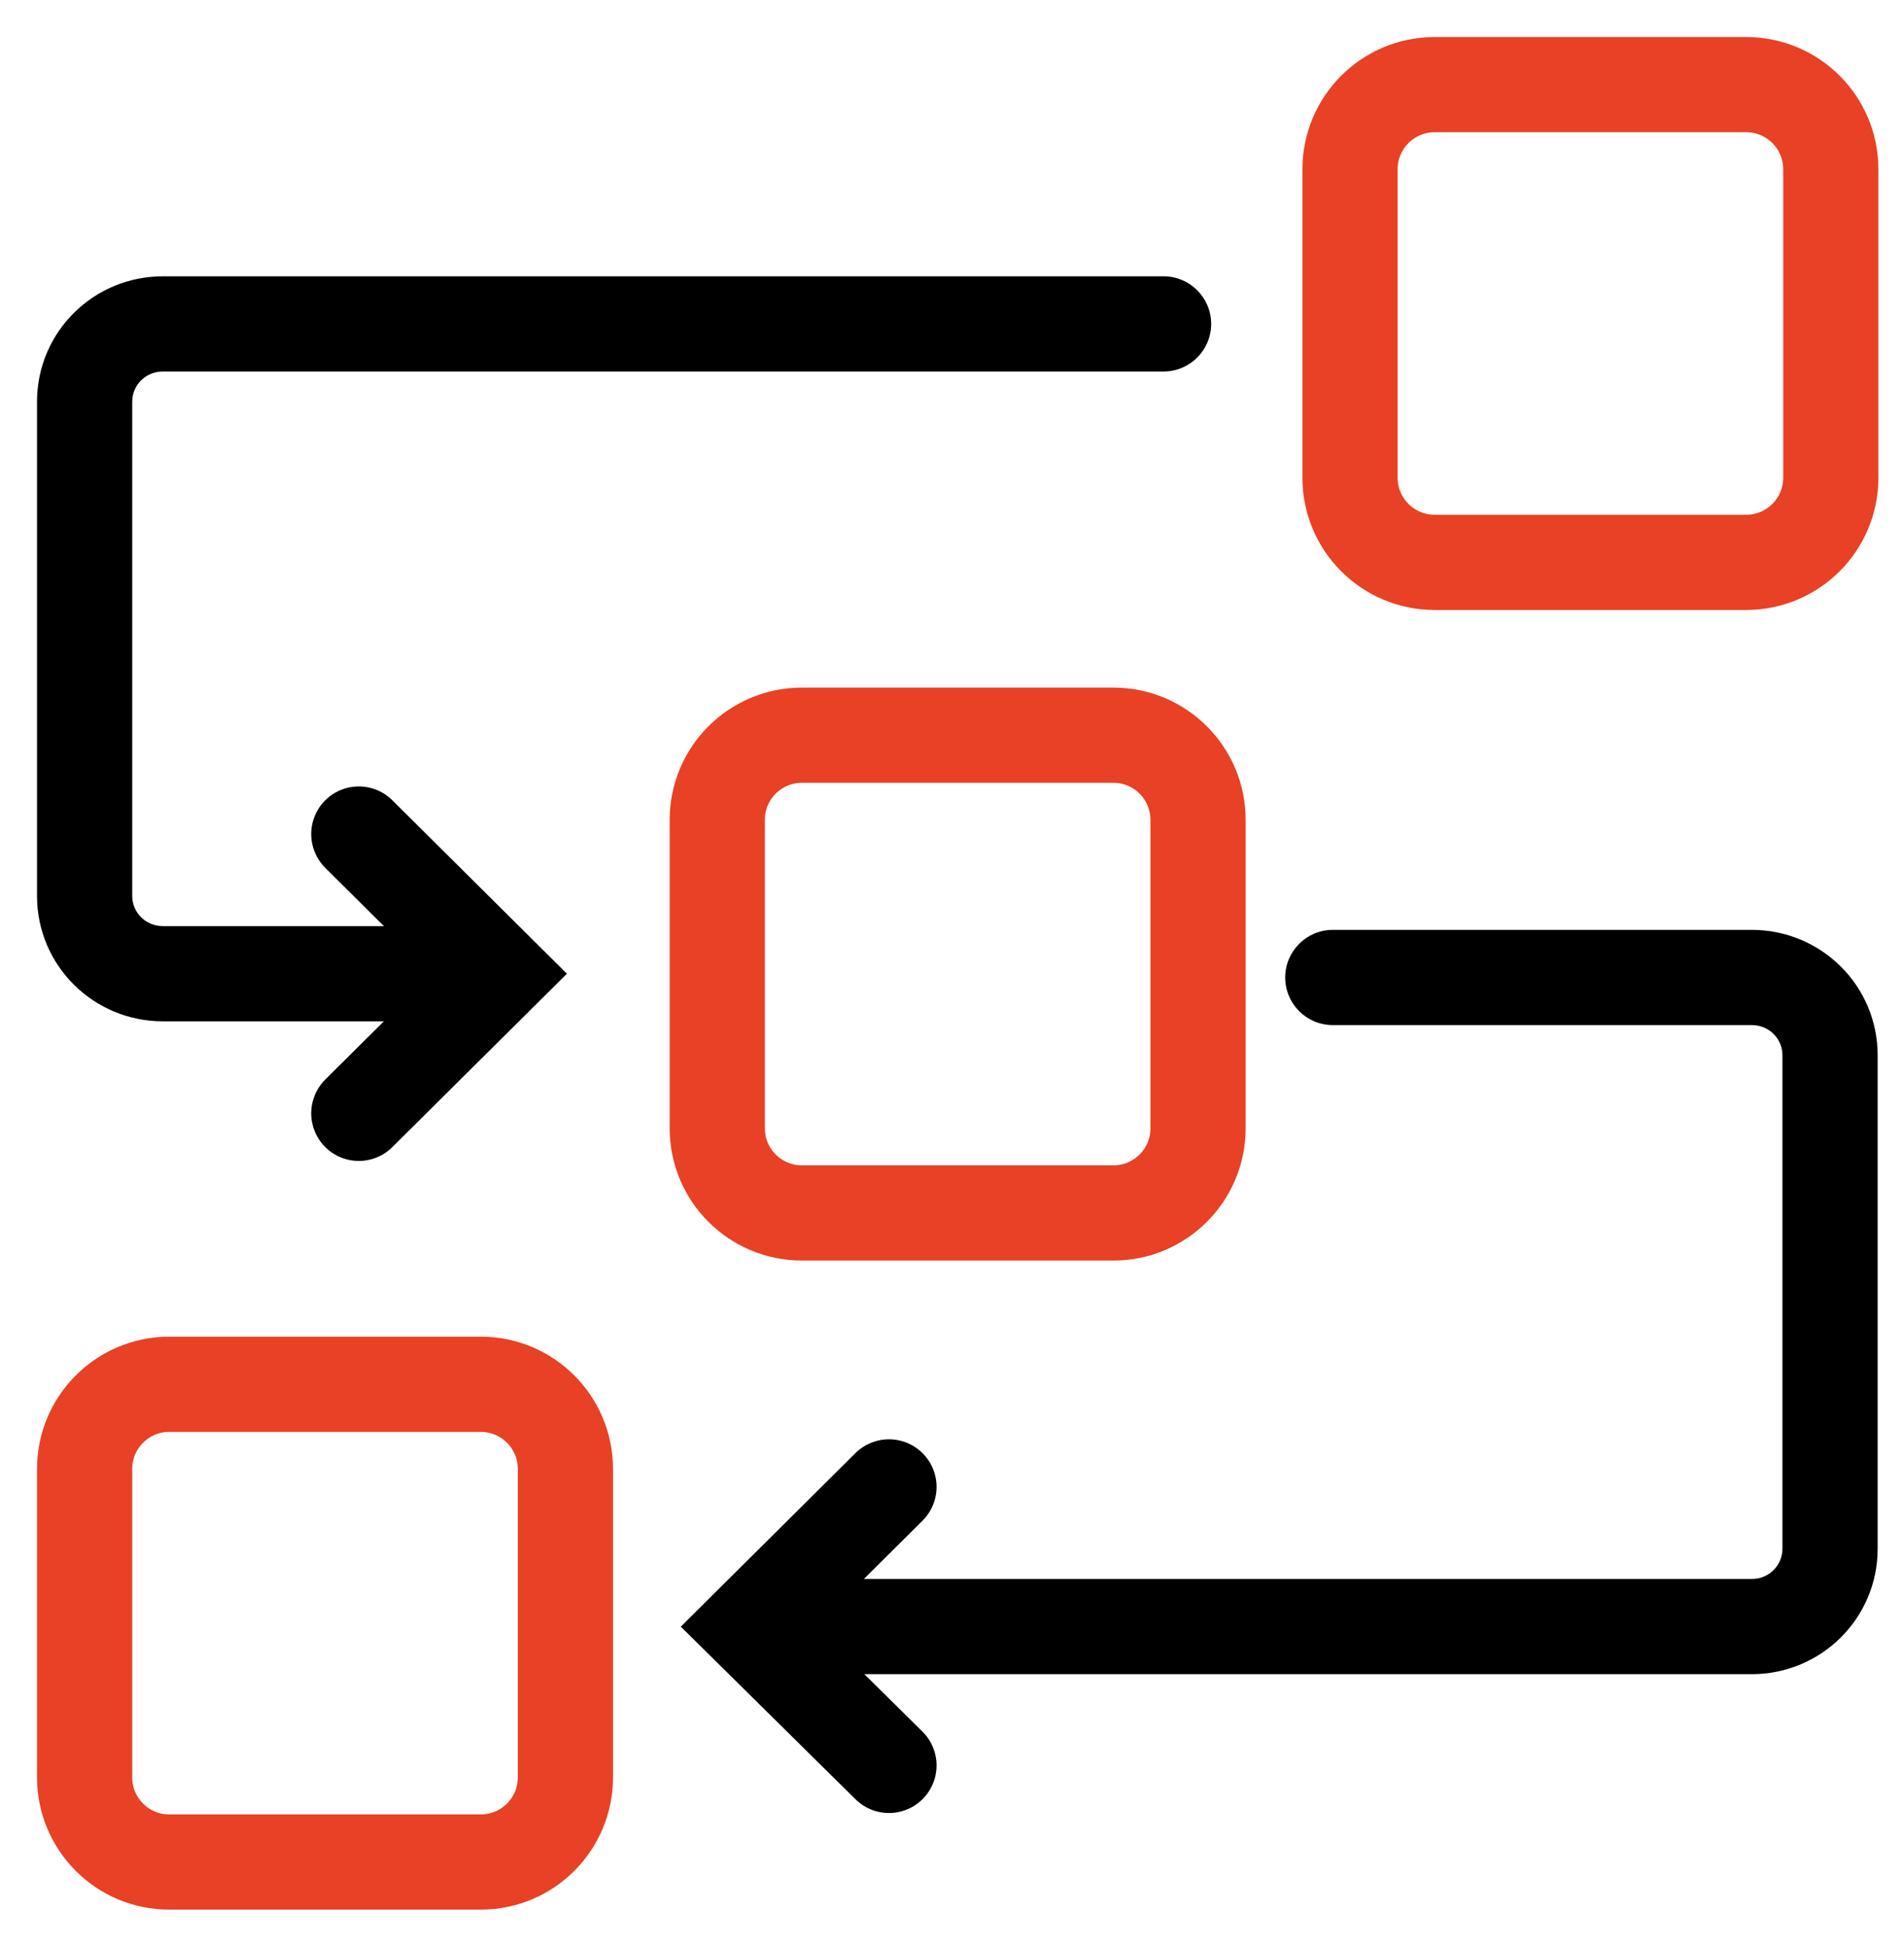
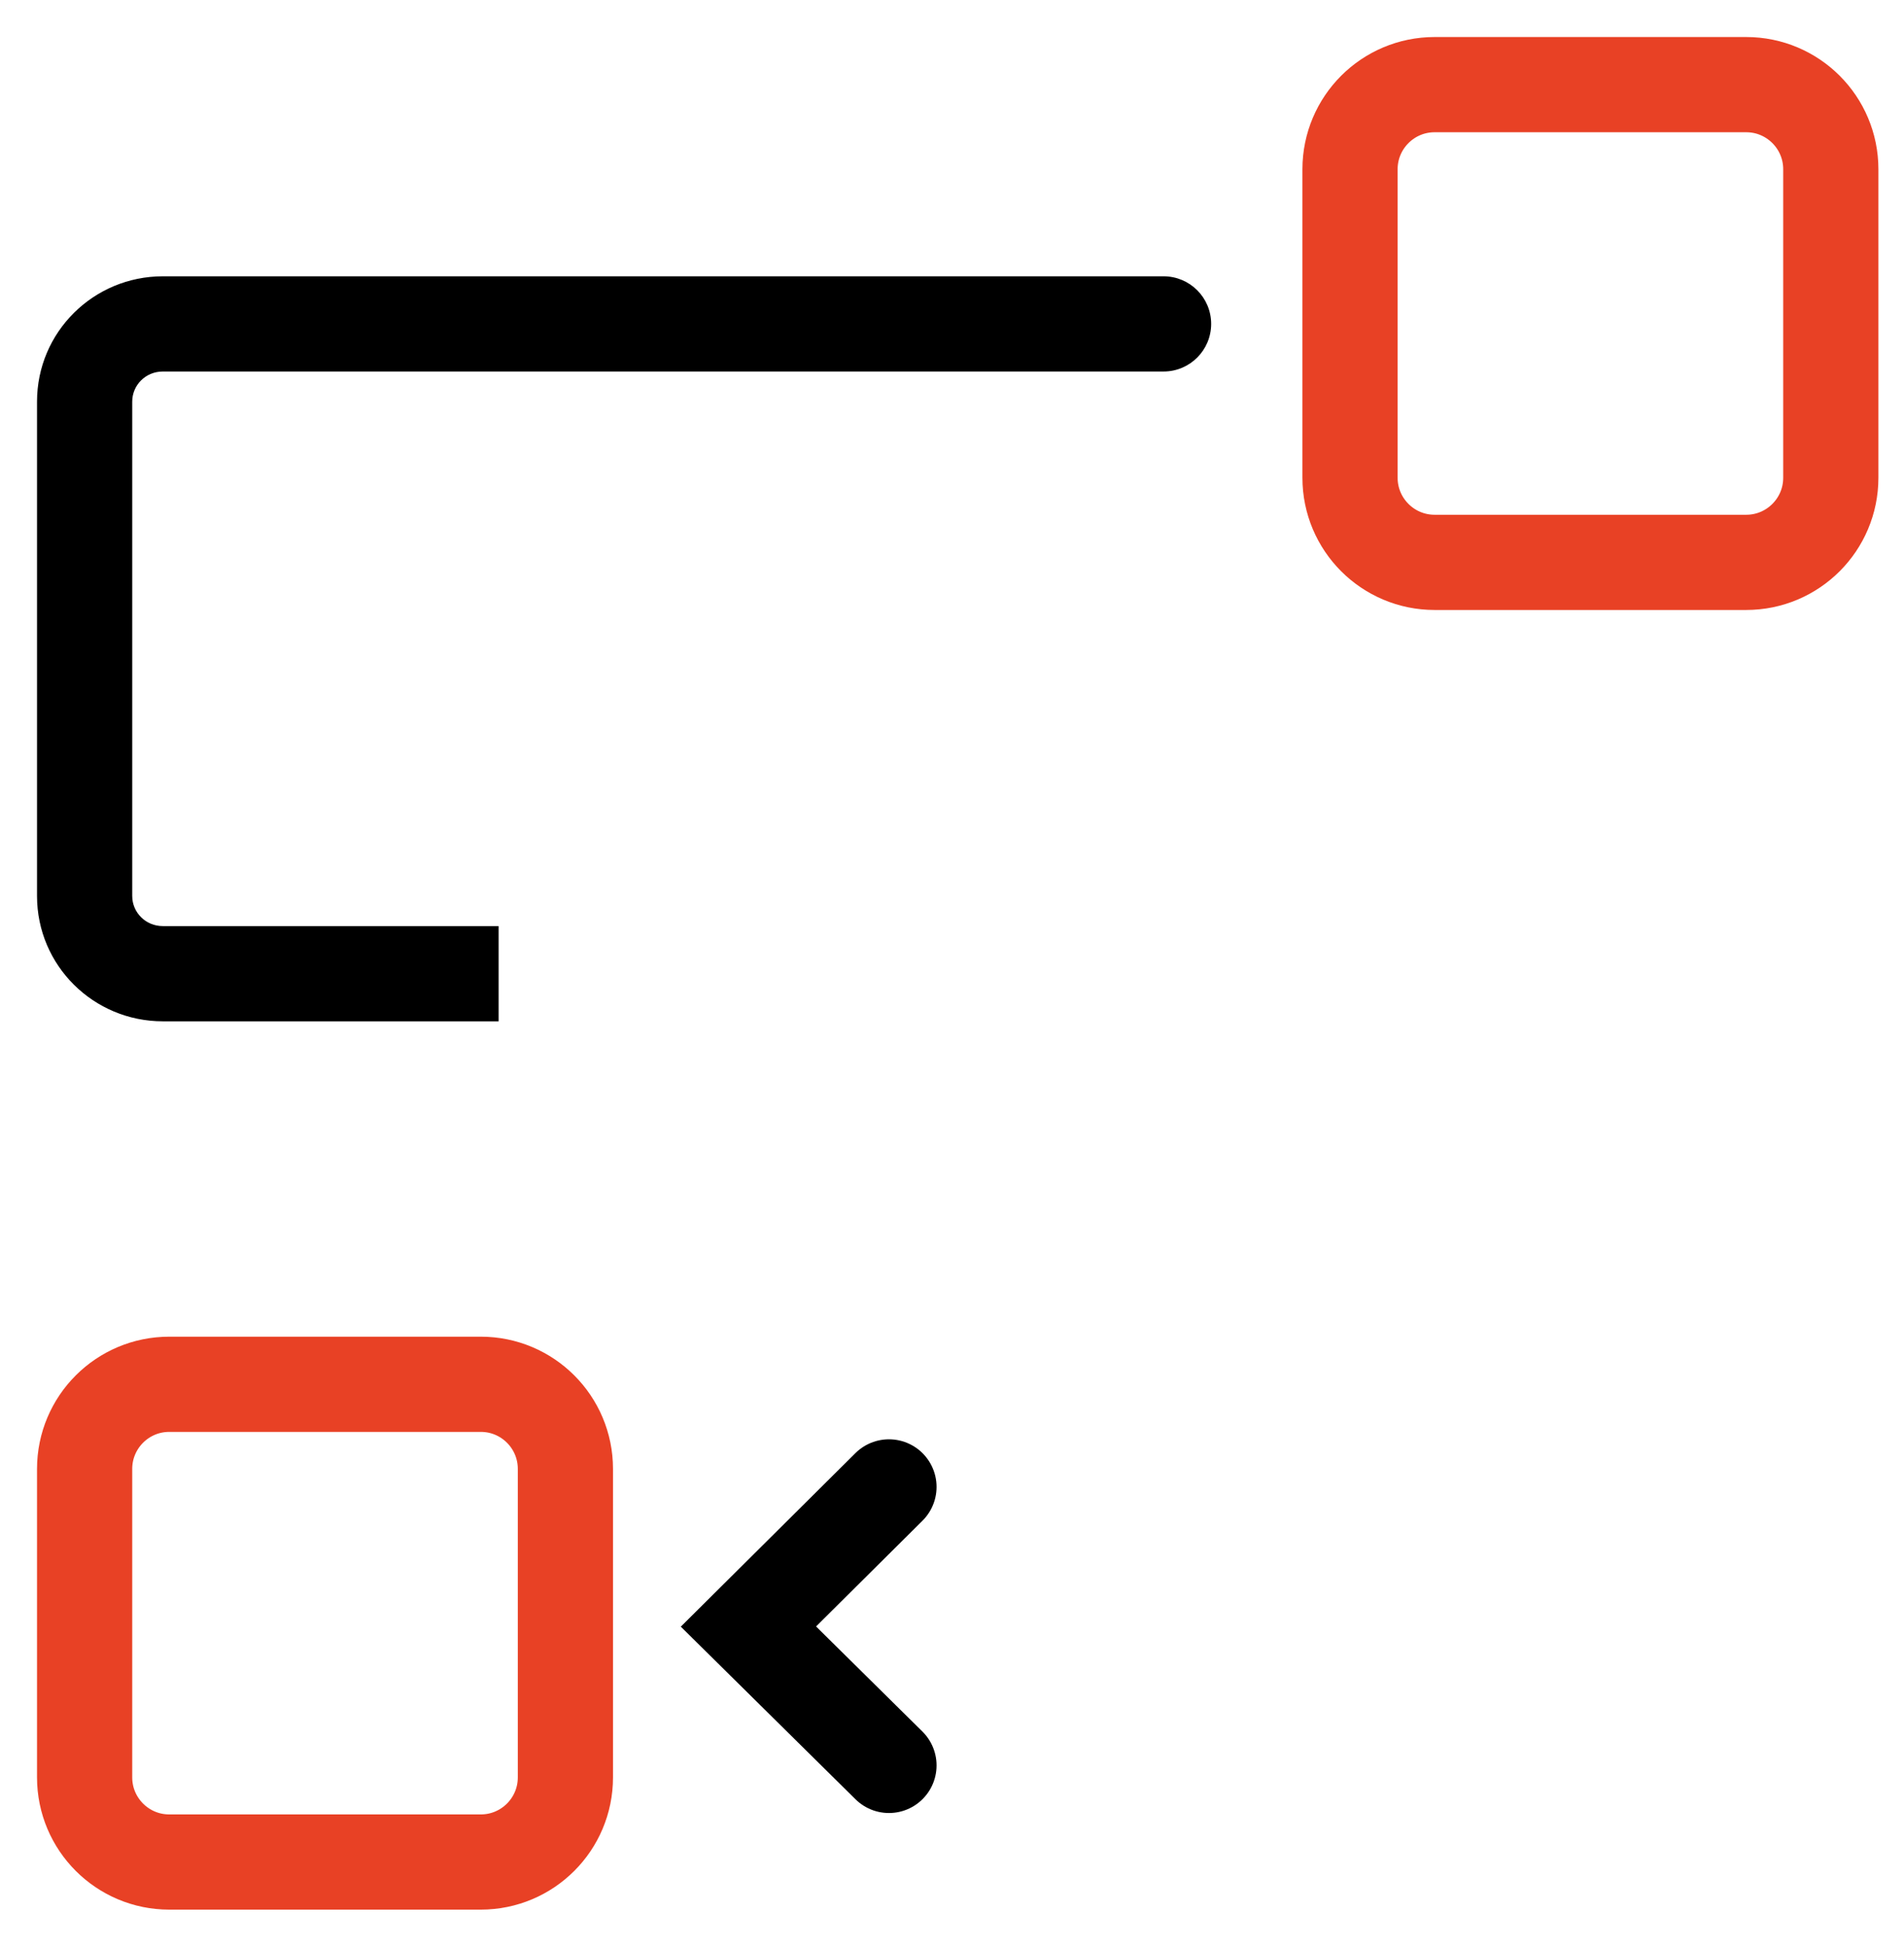
<svg xmlns="http://www.w3.org/2000/svg" width="45" height="46" viewBox="0 0 45 46" fill="none">
  <path d="M41.27 2H33.907C32.803 2 31.907 2.895 31.907 4V11.289C31.907 12.394 32.803 13.289 33.907 13.289H41.27C42.375 13.289 43.27 12.394 43.27 11.289V4C43.27 2.895 42.375 2 41.27 2Z" stroke="#E84125" stroke-width="2.25" stroke-miterlimit="10" />
-   <path d="M28.315 26.662V19.373C28.315 18.269 27.42 17.373 26.315 17.373H18.952C17.848 17.373 16.952 18.269 16.952 19.373V26.662C16.952 27.767 17.848 28.662 18.952 28.662H26.315C27.42 28.662 28.315 27.767 28.315 26.662Z" stroke="#E84125" stroke-width="2.25" stroke-miterlimit="10" />
  <path d="M13.363 42V34.711C13.363 33.606 12.468 32.711 11.363 32.711H4C2.896 32.711 2 33.606 2 34.711V42C2 43.105 2.896 44 4 44H11.363C12.468 44 13.363 43.105 13.363 42Z" stroke="#E84125" stroke-width="2.25" stroke-miterlimit="10" />
  <path d="M27.5 8.779C28.121 8.779 28.625 8.275 28.625 7.654C28.625 7.032 28.121 6.529 27.5 6.529V7.654V8.779ZM11.784 23.009V21.884H3.849V23.009V24.134H11.784V23.009ZM3.849 23.009V21.884C3.44 21.884 3.125 21.56 3.125 21.172H2H0.875C0.875 22.817 2.211 24.134 3.849 24.134V23.009ZM2 21.172H3.125V9.491H2H0.875V21.172H2ZM2 9.491H3.125C3.125 9.102 3.44 8.779 3.849 8.779V7.654V6.529C2.211 6.529 0.875 7.846 0.875 9.491H2ZM3.849 7.654V8.779H27.5V7.654V6.529H3.849V7.654Z" fill="black" />
-   <path d="M8.48 19.709L11.802 23.009L8.48 26.308" stroke="black" stroke-width="2.25" stroke-miterlimit="10" stroke-linecap="round" />
-   <path d="M31.5 21.973C30.879 21.973 30.375 22.477 30.375 23.098C30.375 23.72 30.879 24.223 31.5 24.223V23.098V21.973ZM17.707 38.436V39.561H41.403V38.436V37.311H17.707V38.436ZM41.403 38.436V39.561C43.04 39.561 44.377 38.243 44.377 36.599H43.252H42.127C42.127 36.987 41.812 37.311 41.403 37.311V38.436ZM43.252 36.599H44.377V24.935H43.252H42.127V36.599H43.252ZM43.252 24.935H44.377C44.377 23.29 43.04 21.973 41.403 21.973V23.098V24.223C41.812 24.223 42.127 24.547 42.127 24.935H43.252ZM41.403 23.098V21.973H31.5V23.098V24.223H41.403V23.098Z" fill="black" />
  <path d="M21.01 35.136L17.689 38.436L21.01 41.717" stroke="black" stroke-width="2.25" stroke-miterlimit="10" stroke-linecap="round" />
</svg>